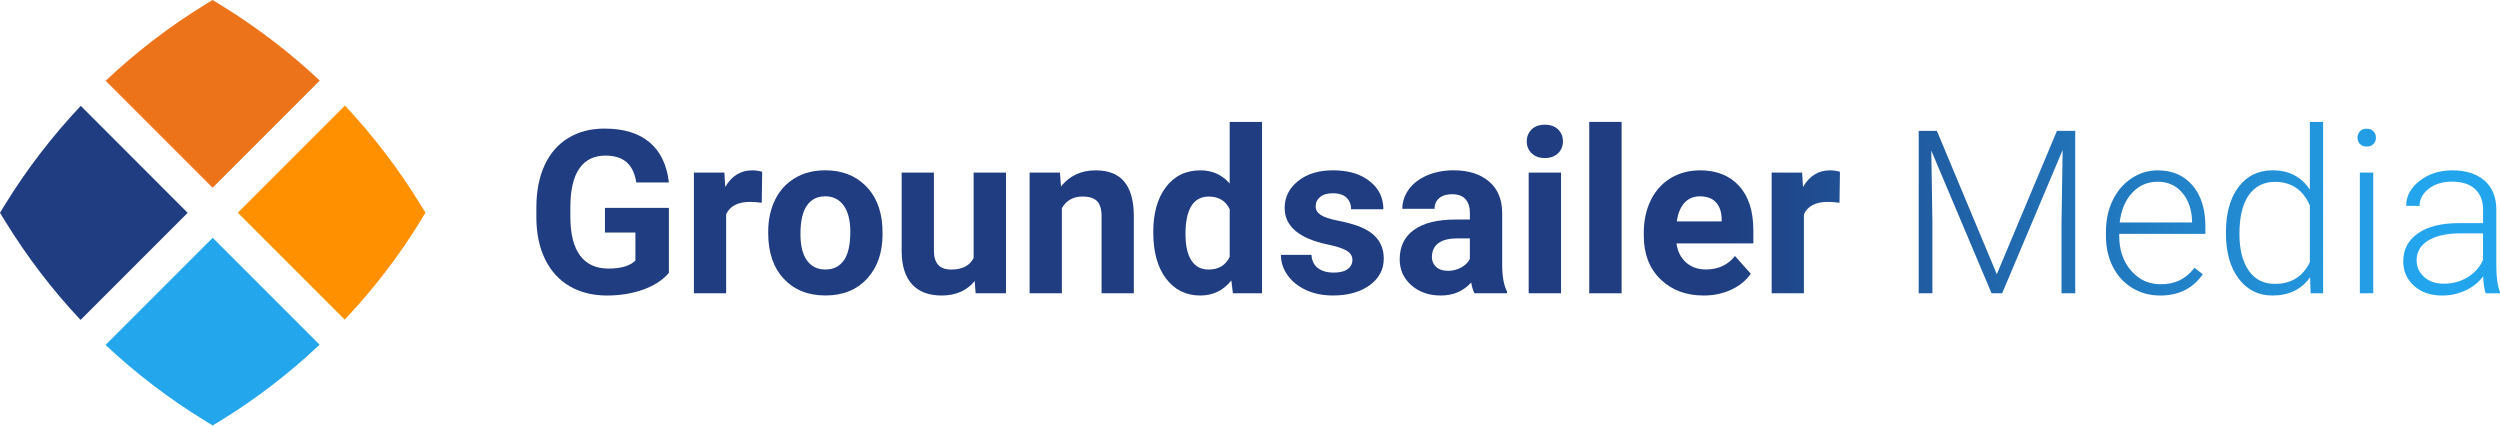
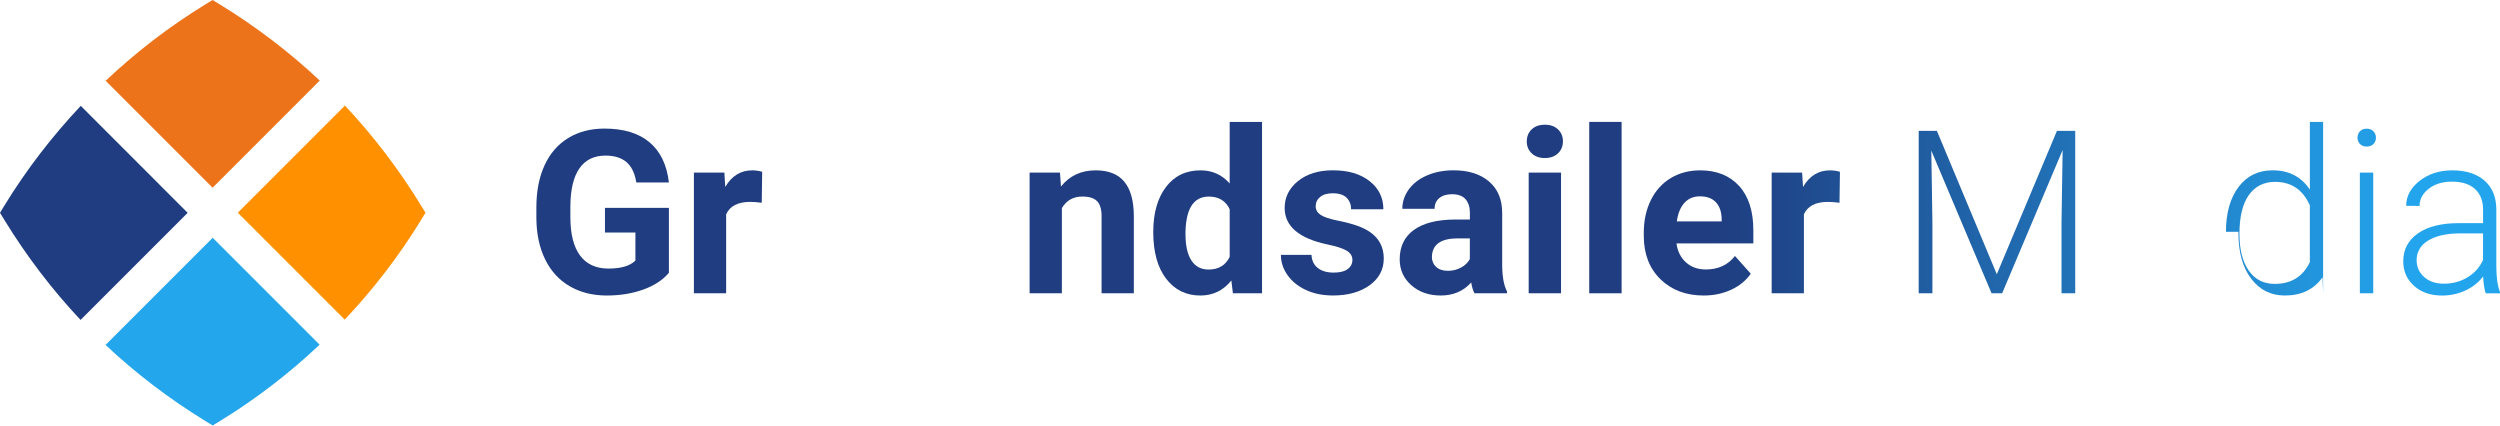
<svg xmlns="http://www.w3.org/2000/svg" xmlns:xlink="http://www.w3.org/1999/xlink" id="Laag_1" viewBox="0 0 672.9 114.53">
  <defs>
    <style>.cls-1{fill:none;}.cls-2{fill:url(#Naamloos_verloop_9);}.cls-3{fill:#ed731b;}.cls-4{fill:#ff9000;}.cls-5{fill:#23a6ec;}.cls-6{fill:#1f3d80;}.cls-7{fill:url(#Naamloos_verloop_9-5);}.cls-8{fill:url(#Naamloos_verloop_9-4);}.cls-9{fill:url(#Naamloos_verloop_9-2);}.cls-10{fill:url(#Naamloos_verloop_9-9);}.cls-11{fill:url(#Naamloos_verloop_9-8);}.cls-12{fill:url(#Naamloos_verloop_9-3);}.cls-13{fill:url(#Naamloos_verloop_9-6);}.cls-14{fill:url(#Naamloos_verloop_9-7);}.cls-15{fill:url(#Naamloos_verloop_9-17);}.cls-16{fill:url(#Naamloos_verloop_9-16);}.cls-17{fill:url(#Naamloos_verloop_9-13);}.cls-18{fill:url(#Naamloos_verloop_9-12);}.cls-19{fill:url(#Naamloos_verloop_9-15);}.cls-20{fill:url(#Naamloos_verloop_9-14);}.cls-21{fill:url(#Naamloos_verloop_9-10);}.cls-22{fill:url(#Naamloos_verloop_9-11);}</style>
    <linearGradient id="Naamloos_verloop_9" x1="460.55" y1="57.08" x2="651.16" y2="57.08" gradientTransform="matrix(1, 0, 0, 1, 0, 0)" gradientUnits="userSpaceOnUse">
      <stop offset="0" stop-color="#1f3d80" />
      <stop offset="1" stop-color="#23a5ed" />
    </linearGradient>
    <linearGradient id="Naamloos_verloop_9-2" y1="62.39" y2="62.39" xlink:href="#Naamloos_verloop_9" />
    <linearGradient id="Naamloos_verloop_9-3" x1="460.55" y1="62.69" x2="651.16" y2="62.69" xlink:href="#Naamloos_verloop_9" />
    <linearGradient id="Naamloos_verloop_9-4" y1="62.99" x2="651.16" y2="62.99" xlink:href="#Naamloos_verloop_9" />
    <linearGradient id="Naamloos_verloop_9-5" x1="460.55" y1="62.39" x2="651.16" y2="62.39" xlink:href="#Naamloos_verloop_9" />
    <linearGradient id="Naamloos_verloop_9-6" x1="460.55" y1="56.18" x2="651.16" y2="56.18" xlink:href="#Naamloos_verloop_9" />
    <linearGradient id="Naamloos_verloop_9-7" y1="62.69" x2="651.16" y2="62.69" xlink:href="#Naamloos_verloop_9" />
    <linearGradient id="Naamloos_verloop_9-8" y1="62.69" x2="651.16" y2="62.69" xlink:href="#Naamloos_verloop_9" />
    <linearGradient id="Naamloos_verloop_9-9" y1="56.25" y2="56.25" xlink:href="#Naamloos_verloop_9" />
    <linearGradient id="Naamloos_verloop_9-10" y1="55.88" x2="651.16" y2="55.88" xlink:href="#Naamloos_verloop_9" />
    <linearGradient id="Naamloos_verloop_9-11" y1="62.69" x2="651.16" y2="62.69" xlink:href="#Naamloos_verloop_9" />
    <linearGradient id="Naamloos_verloop_9-12" y1="62.39" x2="651.16" y2="62.39" xlink:href="#Naamloos_verloop_9" />
    <linearGradient id="Naamloos_verloop_9-13" x2="651.16" xlink:href="#Naamloos_verloop_9" />
    <linearGradient id="Naamloos_verloop_9-14" y1="62.69" x2="651.16" y2="62.69" xlink:href="#Naamloos_verloop_9" />
    <linearGradient id="Naamloos_verloop_9-15" y1="56.18" x2="651.16" y2="56.18" xlink:href="#Naamloos_verloop_9" />
    <linearGradient id="Naamloos_verloop_9-16" y1="56.79" y2="56.79" xlink:href="#Naamloos_verloop_9" />
    <linearGradient id="Naamloos_verloop_9-17" y1="62.69" x2="651.16" y2="62.69" xlink:href="#Naamloos_verloop_9" />
  </defs>
  <path class="cls-4" d="M92.78,86.04c7.67-8.14,14.56-17.04,20.52-26.78l1.22-2-1.22-2c-5.96-9.72-12.83-18.73-20.46-26.84l-28.83,28.83,28.77,28.77Z" />
  <path class="cls-3" d="M57.23,50.51l28.83-28.83c-8.11-7.63-17.12-14.5-26.84-20.46l-2-1.22-2,1.22c-9.73,5.96-18.64,12.85-26.78,20.52l28.77,28.77Z" />
  <path class="cls-5" d="M57.24,64.01l-28.83,28.83c8.11,7.63,17.12,14.5,26.84,20.46l2,1.22,2-1.22c9.73-5.96,18.64-12.85,26.77-20.52l-28.77-28.77Z" />
  <path class="cls-6" d="M21.74,28.49C14.08,36.63,7.19,45.54,1.22,55.27l-1.22,2,1.22,2c5.96,9.72,12.83,18.73,20.46,26.84l28.83-28.83L21.74,28.49Z" />
  <rect class="cls-1" x="57.23" width="71.58" height="114.53" />
  <rect class="cls-1" x="80.55" y="34.9" width="48.26" height="44.74" />
  <rect class="cls-1" x="114.53" y="34.9" width="30.16" height="44.74" />
  <rect class="cls-1" x="80.55" width="48.26" height="44.74" />
  <rect class="cls-1" x="80.55" y="69.79" width="48.26" height="44.74" />
  <g>
    <path class="cls-2" d="M180.05,73.41c-1.62,1.94-3.91,3.45-6.88,4.52-2.96,1.07-6.25,1.61-9.85,1.61-3.78,0-7.1-.83-9.95-2.48-2.85-1.65-5.06-4.05-6.61-7.19-1.55-3.14-2.35-6.84-2.39-11.08v-2.97c0-4.36,.74-8.14,2.21-11.34,1.47-3.19,3.59-5.64,6.37-7.33,2.77-1.69,6.02-2.54,9.74-2.54,5.18,0,9.24,1.24,12.16,3.71,2.92,2.47,4.65,6.07,5.19,10.8h-8.77c-.4-2.5-1.29-4.33-2.66-5.5-1.37-1.16-3.26-1.74-5.66-1.74-3.06,0-5.4,1.15-7,3.45-1.6,2.3-2.41,5.73-2.43,10.27v2.79c0,4.58,.87,8.05,2.61,10.39,1.74,2.34,4.29,3.51,7.66,3.51s5.8-.72,7.24-2.16v-7.54h-8.2v-6.64h17.21v17.45Z" />
    <path class="cls-9" d="M205.03,54.58c-1.18-.16-2.22-.24-3.12-.24-3.28,0-5.44,1.11-6.46,3.33v21.26h-8.68V46.45h8.2l.24,3.87c1.74-2.98,4.15-4.47,7.24-4.47,.96,0,1.86,.13,2.7,.39l-.12,8.35Z" />
-     <path class="cls-12" d="M206.77,62.39c0-3.22,.62-6.1,1.86-8.62,1.24-2.52,3.03-4.47,5.36-5.86,2.33-1.38,5.04-2.07,8.12-2.07,4.38,0,7.96,1.34,10.74,4.02,2.77,2.68,4.32,6.33,4.64,10.93l.06,2.22c0,4.99-1.39,8.98-4.17,12-2.78,3.01-6.52,4.52-11.2,4.52s-8.42-1.5-11.22-4.5c-2.79-3-4.19-7.09-4.19-12.25v-.39Zm8.68,.62c0,3.09,.58,5.45,1.74,7.08,1.16,1.63,2.82,2.45,4.99,2.45s3.74-.81,4.92-2.42c1.18-1.61,1.77-4.2,1.77-7.74,0-3.03-.59-5.37-1.77-7.04-1.18-1.66-2.84-2.5-4.99-2.5s-3.76,.83-4.92,2.48c-1.16,1.65-1.74,4.22-1.74,7.68Z" />
-     <path class="cls-8" d="M262.36,75.64c-2.14,2.6-5.11,3.9-8.89,3.9-3.48,0-6.14-1-7.97-3s-2.77-4.93-2.81-8.8v-21.29h8.68v21.02c0,3.39,1.54,5.08,4.62,5.08s4.96-1.02,6.07-3.07v-23.03h8.71v32.49h-8.17l-.24-3.3Z" />
    <path class="cls-7" d="M285.3,46.45l.27,3.75c2.32-2.9,5.44-4.35,9.34-4.35,3.44,0,6.01,1.01,7.69,3.03,1.68,2.02,2.54,5.05,2.58,9.07v20.99h-8.68v-20.78c0-1.84-.4-3.18-1.2-4.01-.8-.83-2.13-1.25-3.99-1.25-2.44,0-4.27,1.04-5.5,3.12v22.91h-8.68V46.45h8.17Z" />
    <path class="cls-13" d="M310.41,62.45c0-5.06,1.14-9.1,3.41-12.1,2.27-3,5.38-4.5,9.32-4.5,3.16,0,5.78,1.18,7.84,3.54v-16.58h8.71v46.13h-7.84l-.42-3.45c-2.16,2.7-4.95,4.05-8.35,4.05-3.82,0-6.89-1.51-9.2-4.52-2.31-3.01-3.47-7.2-3.47-12.57Zm8.68,.65c0,3.05,.53,5.38,1.59,7.01s2.6,2.44,4.62,2.44c2.68,0,4.57-1.13,5.68-3.4v-12.84c-1.08-2.27-2.95-3.4-5.62-3.4-4.18,0-6.28,3.4-6.28,10.2Z" />
    <path class="cls-14" d="M364.01,69.96c0-1.06-.53-1.9-1.58-2.51-1.05-.61-2.74-1.16-5.06-1.64-7.73-1.62-11.59-4.9-11.59-9.85,0-2.88,1.2-5.29,3.59-7.22s5.52-2.9,9.38-2.9c4.12,0,7.42,.97,9.89,2.91,2.47,1.94,3.71,4.46,3.71,7.57h-8.68c0-1.24-.4-2.27-1.2-3.08-.8-.81-2.05-1.22-3.75-1.22-1.46,0-2.59,.33-3.39,.99s-1.2,1.5-1.2,2.52c0,.96,.46,1.74,1.37,2.33s2.45,1.1,4.61,1.53,3.98,.92,5.46,1.46c4.58,1.68,6.88,4.59,6.88,8.74,0,2.96-1.27,5.36-3.81,7.19-2.54,1.83-5.83,2.75-9.85,2.75-2.72,0-5.14-.49-7.25-1.46s-3.77-2.3-4.97-3.99-1.8-3.52-1.8-5.48h8.23c.08,1.54,.65,2.72,1.71,3.54,1.06,.82,2.48,1.23,4.26,1.23,1.66,0,2.92-.32,3.77-.95,.85-.63,1.28-1.46,1.28-2.48Z" />
    <path class="cls-11" d="M396.86,78.94c-.4-.78-.69-1.75-.87-2.91-2.1,2.34-4.83,3.51-8.2,3.51-3.18,0-5.82-.92-7.91-2.76s-3.14-4.16-3.14-6.97c0-3.44,1.28-6.09,3.83-7.93s6.24-2.77,11.07-2.79h3.99v-1.86c0-1.5-.39-2.7-1.16-3.6s-1.99-1.35-3.65-1.35c-1.46,0-2.61,.35-3.44,1.05s-1.25,1.66-1.25,2.88h-8.68c0-1.88,.58-3.62,1.74-5.23,1.16-1.6,2.8-2.86,4.92-3.77,2.12-.91,4.5-1.37,7.15-1.37,4,0,7.18,1.01,9.54,3.02,2.35,2.01,3.53,4.84,3.53,8.48v14.08c.02,3.08,.45,5.42,1.29,7v.51h-8.77Zm-7.18-6.04c1.28,0,2.46-.29,3.54-.86,1.08-.57,1.88-1.34,2.4-2.3v-5.58h-3.24c-4.34,0-6.66,1.5-6.94,4.5l-.03,.51c0,1.08,.38,1.97,1.14,2.67,.76,.7,1.8,1.05,3.12,1.05Z" />
    <path class="cls-10" d="M410.95,38.04c0-1.3,.44-2.37,1.31-3.21,.87-.84,2.06-1.26,3.56-1.26s2.66,.42,3.54,1.26,1.32,1.91,1.32,3.21-.45,2.4-1.34,3.24c-.89,.84-2.07,1.26-3.53,1.26s-2.64-.42-3.53-1.26-1.34-1.92-1.34-3.24Zm9.22,40.9h-8.71V46.45h8.71v32.49Z" />
    <path class="cls-21" d="M436.47,78.94h-8.71V32.81h8.71v46.13Z" />
    <path class="cls-22" d="M458.57,79.54c-4.76,0-8.64-1.46-11.64-4.38-2.99-2.92-4.49-6.82-4.49-11.68v-.84c0-3.26,.63-6.18,1.89-8.75,1.26-2.57,3.05-4.55,5.36-5.95,2.31-1.39,4.95-2.09,7.91-2.09,4.44,0,7.94,1.4,10.5,4.2,2.55,2.8,3.83,6.78,3.83,11.92v3.54h-20.69c.28,2.12,1.13,3.82,2.54,5.1,1.41,1.28,3.2,1.92,5.36,1.92,3.34,0,5.96-1.21,7.84-3.63l4.26,4.78c-1.3,1.84-3.06,3.28-5.29,4.31-2.22,1.03-4.68,1.55-7.39,1.55Zm-.99-26.7c-1.72,0-3.12,.58-4.19,1.75-1.07,1.17-1.76,2.84-2.06,5.01h12.07v-.69c-.04-1.93-.56-3.42-1.56-4.48s-2.42-1.58-4.26-1.58Z" />
    <path class="cls-18" d="M495.12,54.58c-1.18-.16-2.22-.24-3.12-.24-3.28,0-5.44,1.11-6.46,3.33v21.26h-8.68V46.45h8.2l.24,3.87c1.74-2.98,4.15-4.47,7.24-4.47,.96,0,1.86,.13,2.7,.39l-.12,8.35Z" />
    <path class="cls-17" d="M521.33,35.22l16.13,38.59,16.19-38.59h4.92v43.72h-3.69v-19.04l.3-19.52-16.28,38.56h-2.85l-16.22-38.41,.3,19.25v19.16h-3.69V35.22h4.89Z" />
-     <path class="cls-20" d="M581.4,79.54c-2.76,0-5.26-.68-7.49-2.04s-3.97-3.26-5.21-5.69-1.86-5.16-1.86-8.18v-1.29c0-3.12,.6-5.94,1.82-8.44,1.21-2.5,2.9-4.47,5.06-5.9,2.16-1.43,4.5-2.15,7.03-2.15,3.94,0,7.07,1.35,9.38,4.04,2.31,2.69,3.47,6.37,3.47,11.04v2.01h-23.18v.69c0,3.68,1.06,6.75,3.17,9.2,2.11,2.45,4.77,3.68,7.97,3.68,1.92,0,3.62-.35,5.09-1.05,1.47-.7,2.81-1.82,4.01-3.36l2.25,1.71c-2.64,3.82-6.48,5.74-11.5,5.74Zm-.66-30.63c-2.7,0-4.98,.99-6.83,2.97-1.85,1.98-2.98,4.64-3.38,7.99h19.49v-.39c-.1-3.12-.99-5.67-2.67-7.63-1.68-1.96-3.88-2.94-6.61-2.94Z" />
-     <path class="cls-19" d="M599.14,62.39c0-5.04,1.13-9.06,3.38-12.06,2.25-2.99,5.31-4.49,9.17-4.49,4.38,0,7.73,1.73,10.03,5.2v-18.23h3.57v46.13h-3.36l-.15-4.32c-2.3,3.28-5.69,4.92-10.15,4.92-3.74,0-6.76-1.51-9.05-4.52-2.29-3.01-3.44-7.08-3.44-12.21v-.42Zm3.63,.63c0,4.14,.83,7.41,2.49,9.8,1.66,2.39,4,3.59,7.03,3.59,4.42,0,7.57-1.95,9.43-5.86v-15.26c-1.86-4.22-4.98-6.34-9.37-6.34-3.02,0-5.38,1.19-7.06,3.56-1.68,2.37-2.52,5.87-2.52,10.5Z" />
+     <path class="cls-19" d="M599.14,62.39c0-5.04,1.13-9.06,3.38-12.06,2.25-2.99,5.31-4.49,9.17-4.49,4.38,0,7.73,1.73,10.03,5.2v-18.23h3.57v46.13l-.15-4.32c-2.3,3.28-5.69,4.92-10.15,4.92-3.74,0-6.76-1.51-9.05-4.52-2.29-3.01-3.44-7.08-3.44-12.21v-.42Zm3.63,.63c0,4.14,.83,7.41,2.49,9.8,1.66,2.39,4,3.59,7.03,3.59,4.42,0,7.57-1.95,9.43-5.86v-15.26c-1.86-4.22-4.98-6.34-9.37-6.34-3.02,0-5.38,1.19-7.06,3.56-1.68,2.37-2.52,5.87-2.52,10.5Z" />
    <path class="cls-16" d="M634.55,37.06c0-.68,.22-1.25,.66-1.72,.44-.47,1.04-.7,1.8-.7s1.37,.23,1.82,.7c.45,.47,.68,1.04,.68,1.72s-.23,1.24-.68,1.7c-.45,.46-1.06,.69-1.82,.69s-1.36-.23-1.8-.69c-.44-.46-.66-1.02-.66-1.7Zm4.23,41.88h-3.6V46.45h3.6v32.49Z" />
    <path class="cls-15" d="M669.05,78.94c-.36-1.02-.59-2.53-.69-4.53-1.26,1.64-2.87,2.91-4.82,3.8s-4.02,1.34-6.2,1.34c-3.12,0-5.65-.87-7.58-2.61-1.93-1.74-2.9-3.94-2.9-6.61,0-3.16,1.32-5.67,3.95-7.51,2.63-1.84,6.3-2.76,11.01-2.76h6.52v-3.69c0-2.32-.72-4.15-2.15-5.48-1.43-1.33-3.52-2-6.26-2-2.5,0-4.58,.64-6.22,1.92s-2.46,2.82-2.46,4.62l-3.6-.03c0-2.58,1.2-4.82,3.6-6.71,2.4-1.89,5.35-2.84,8.86-2.84s6.48,.91,8.57,2.72,3.17,4.34,3.23,7.58v15.38c0,3.14,.33,5.5,.99,7.06v.36h-3.84Zm-11.29-2.58c2.4,0,4.55-.58,6.44-1.74,1.89-1.16,3.27-2.71,4.13-4.65v-7.15h-6.43c-3.58,.04-6.39,.7-8.41,1.97-2.02,1.27-3.03,3.02-3.03,5.24,0,1.82,.68,3.33,2.03,4.53s3.11,1.8,5.27,1.8Z" />
  </g>
</svg>